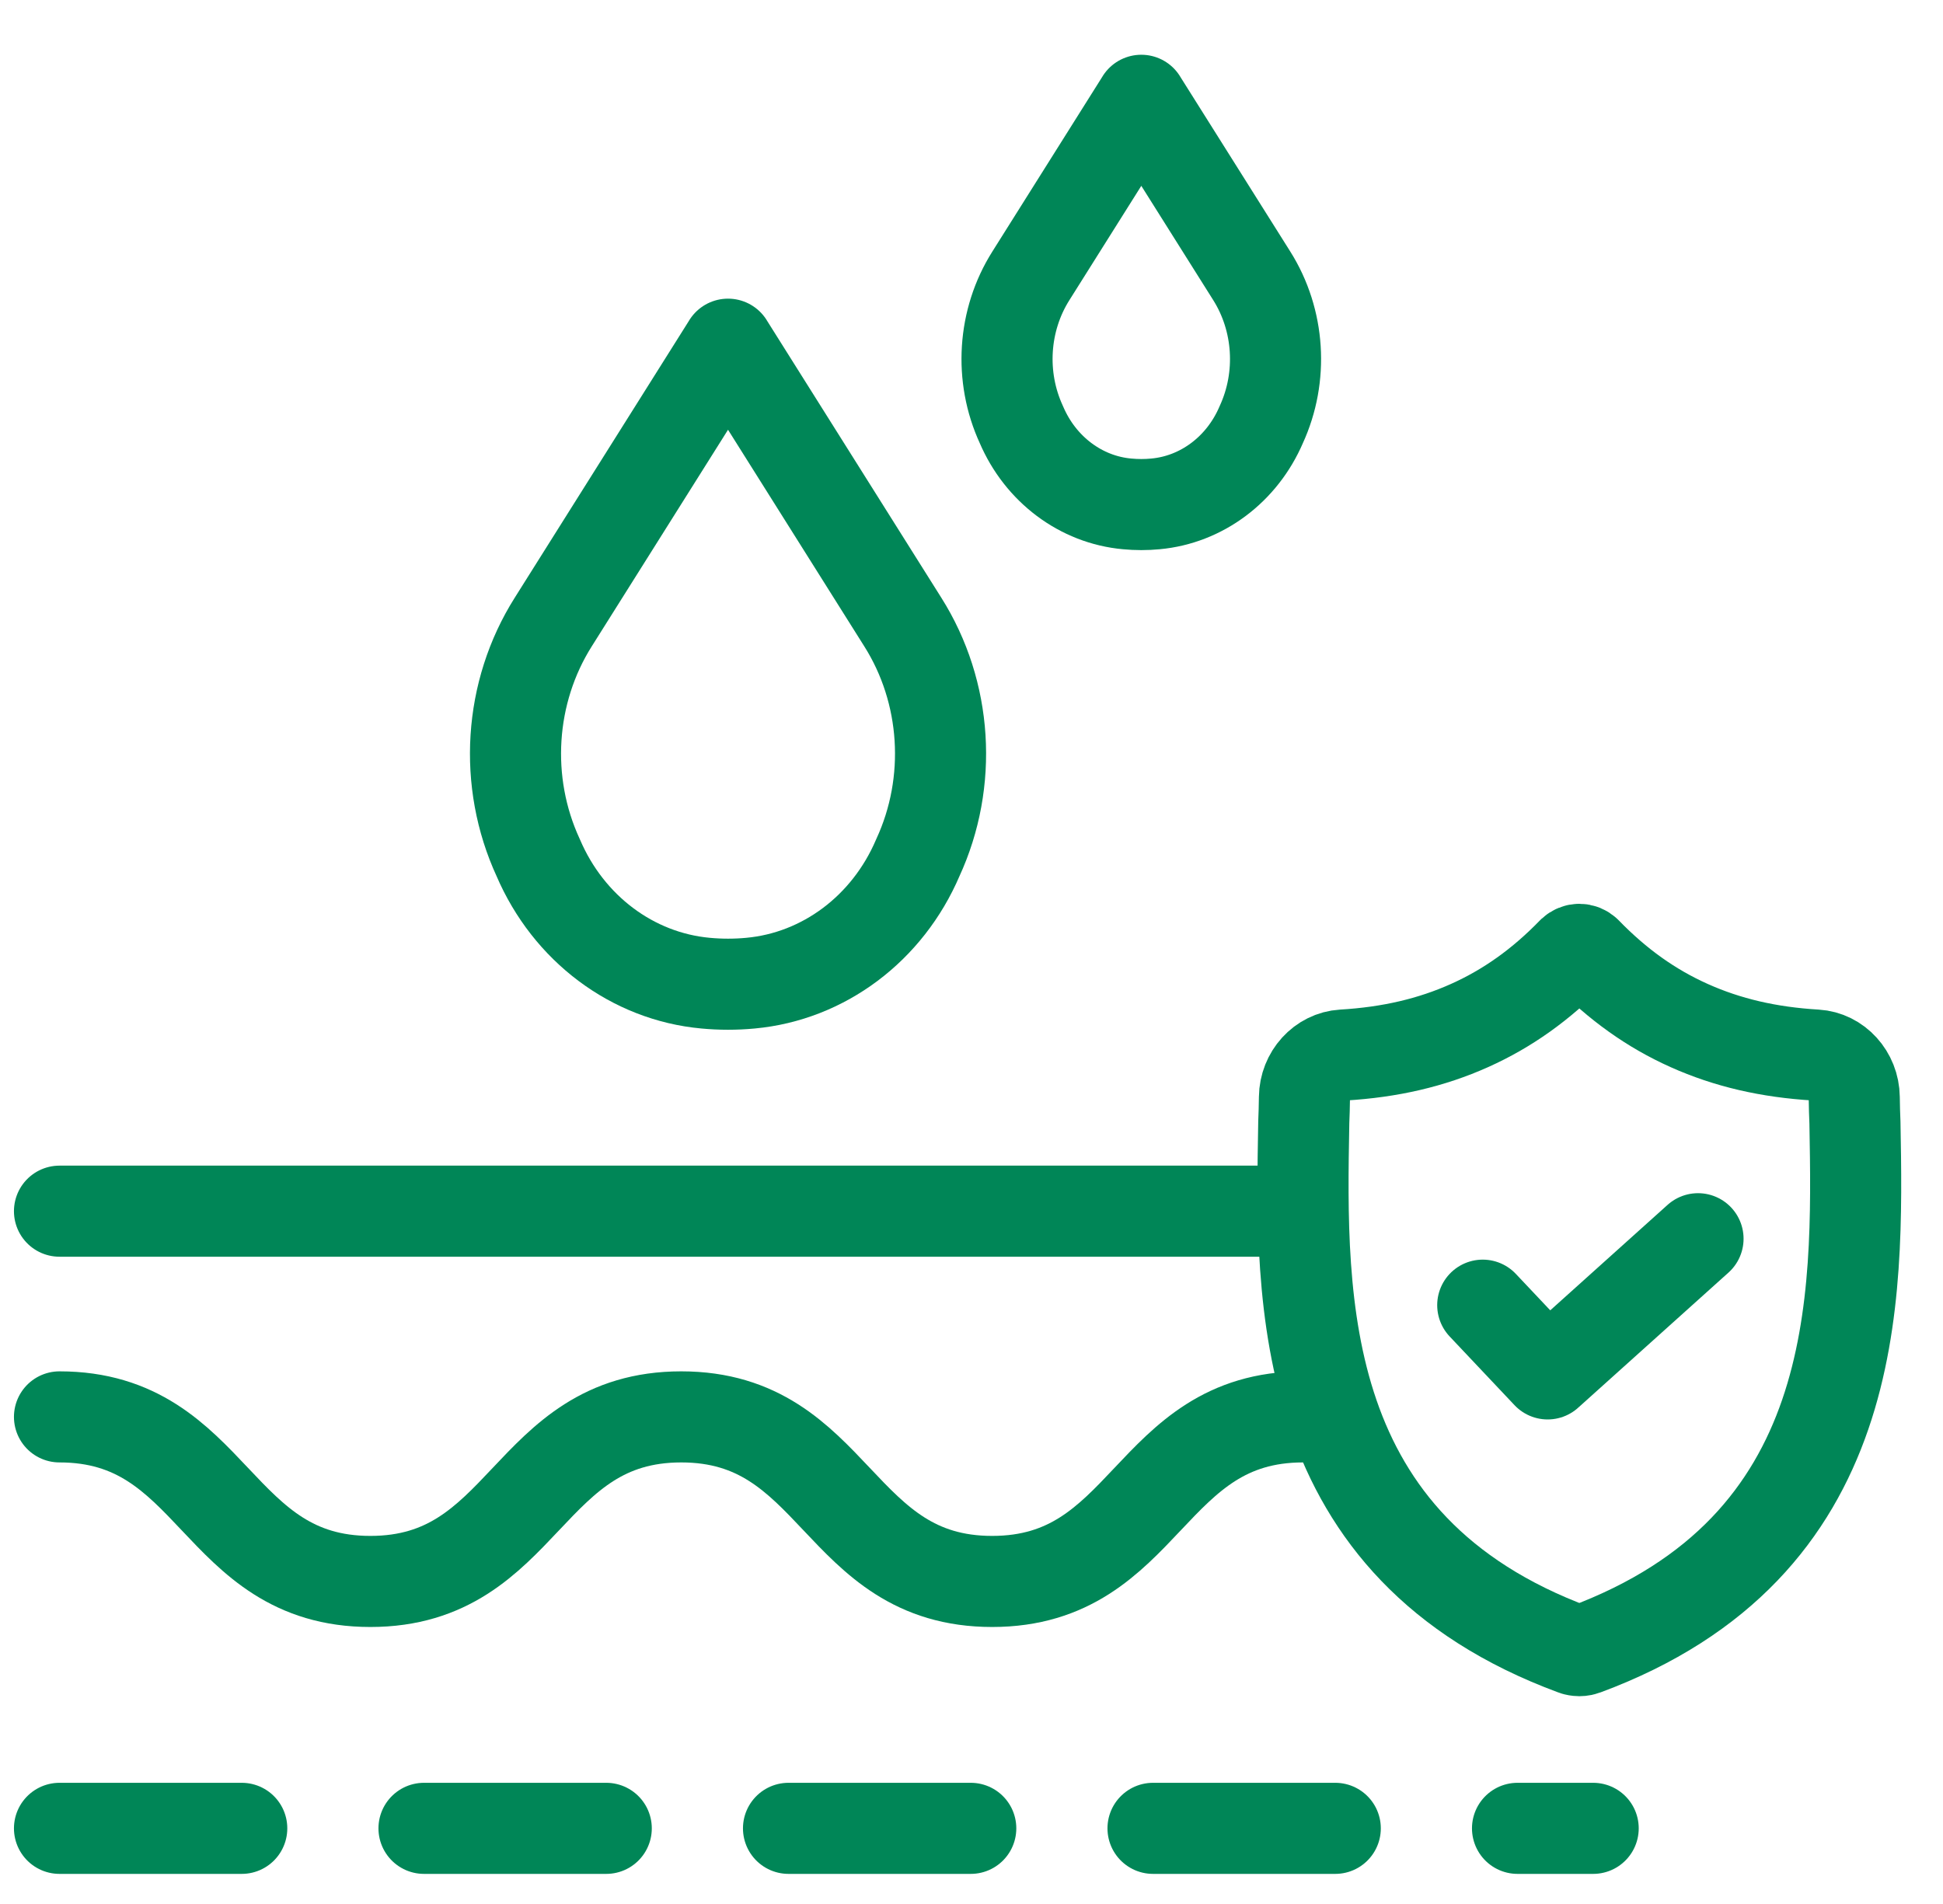
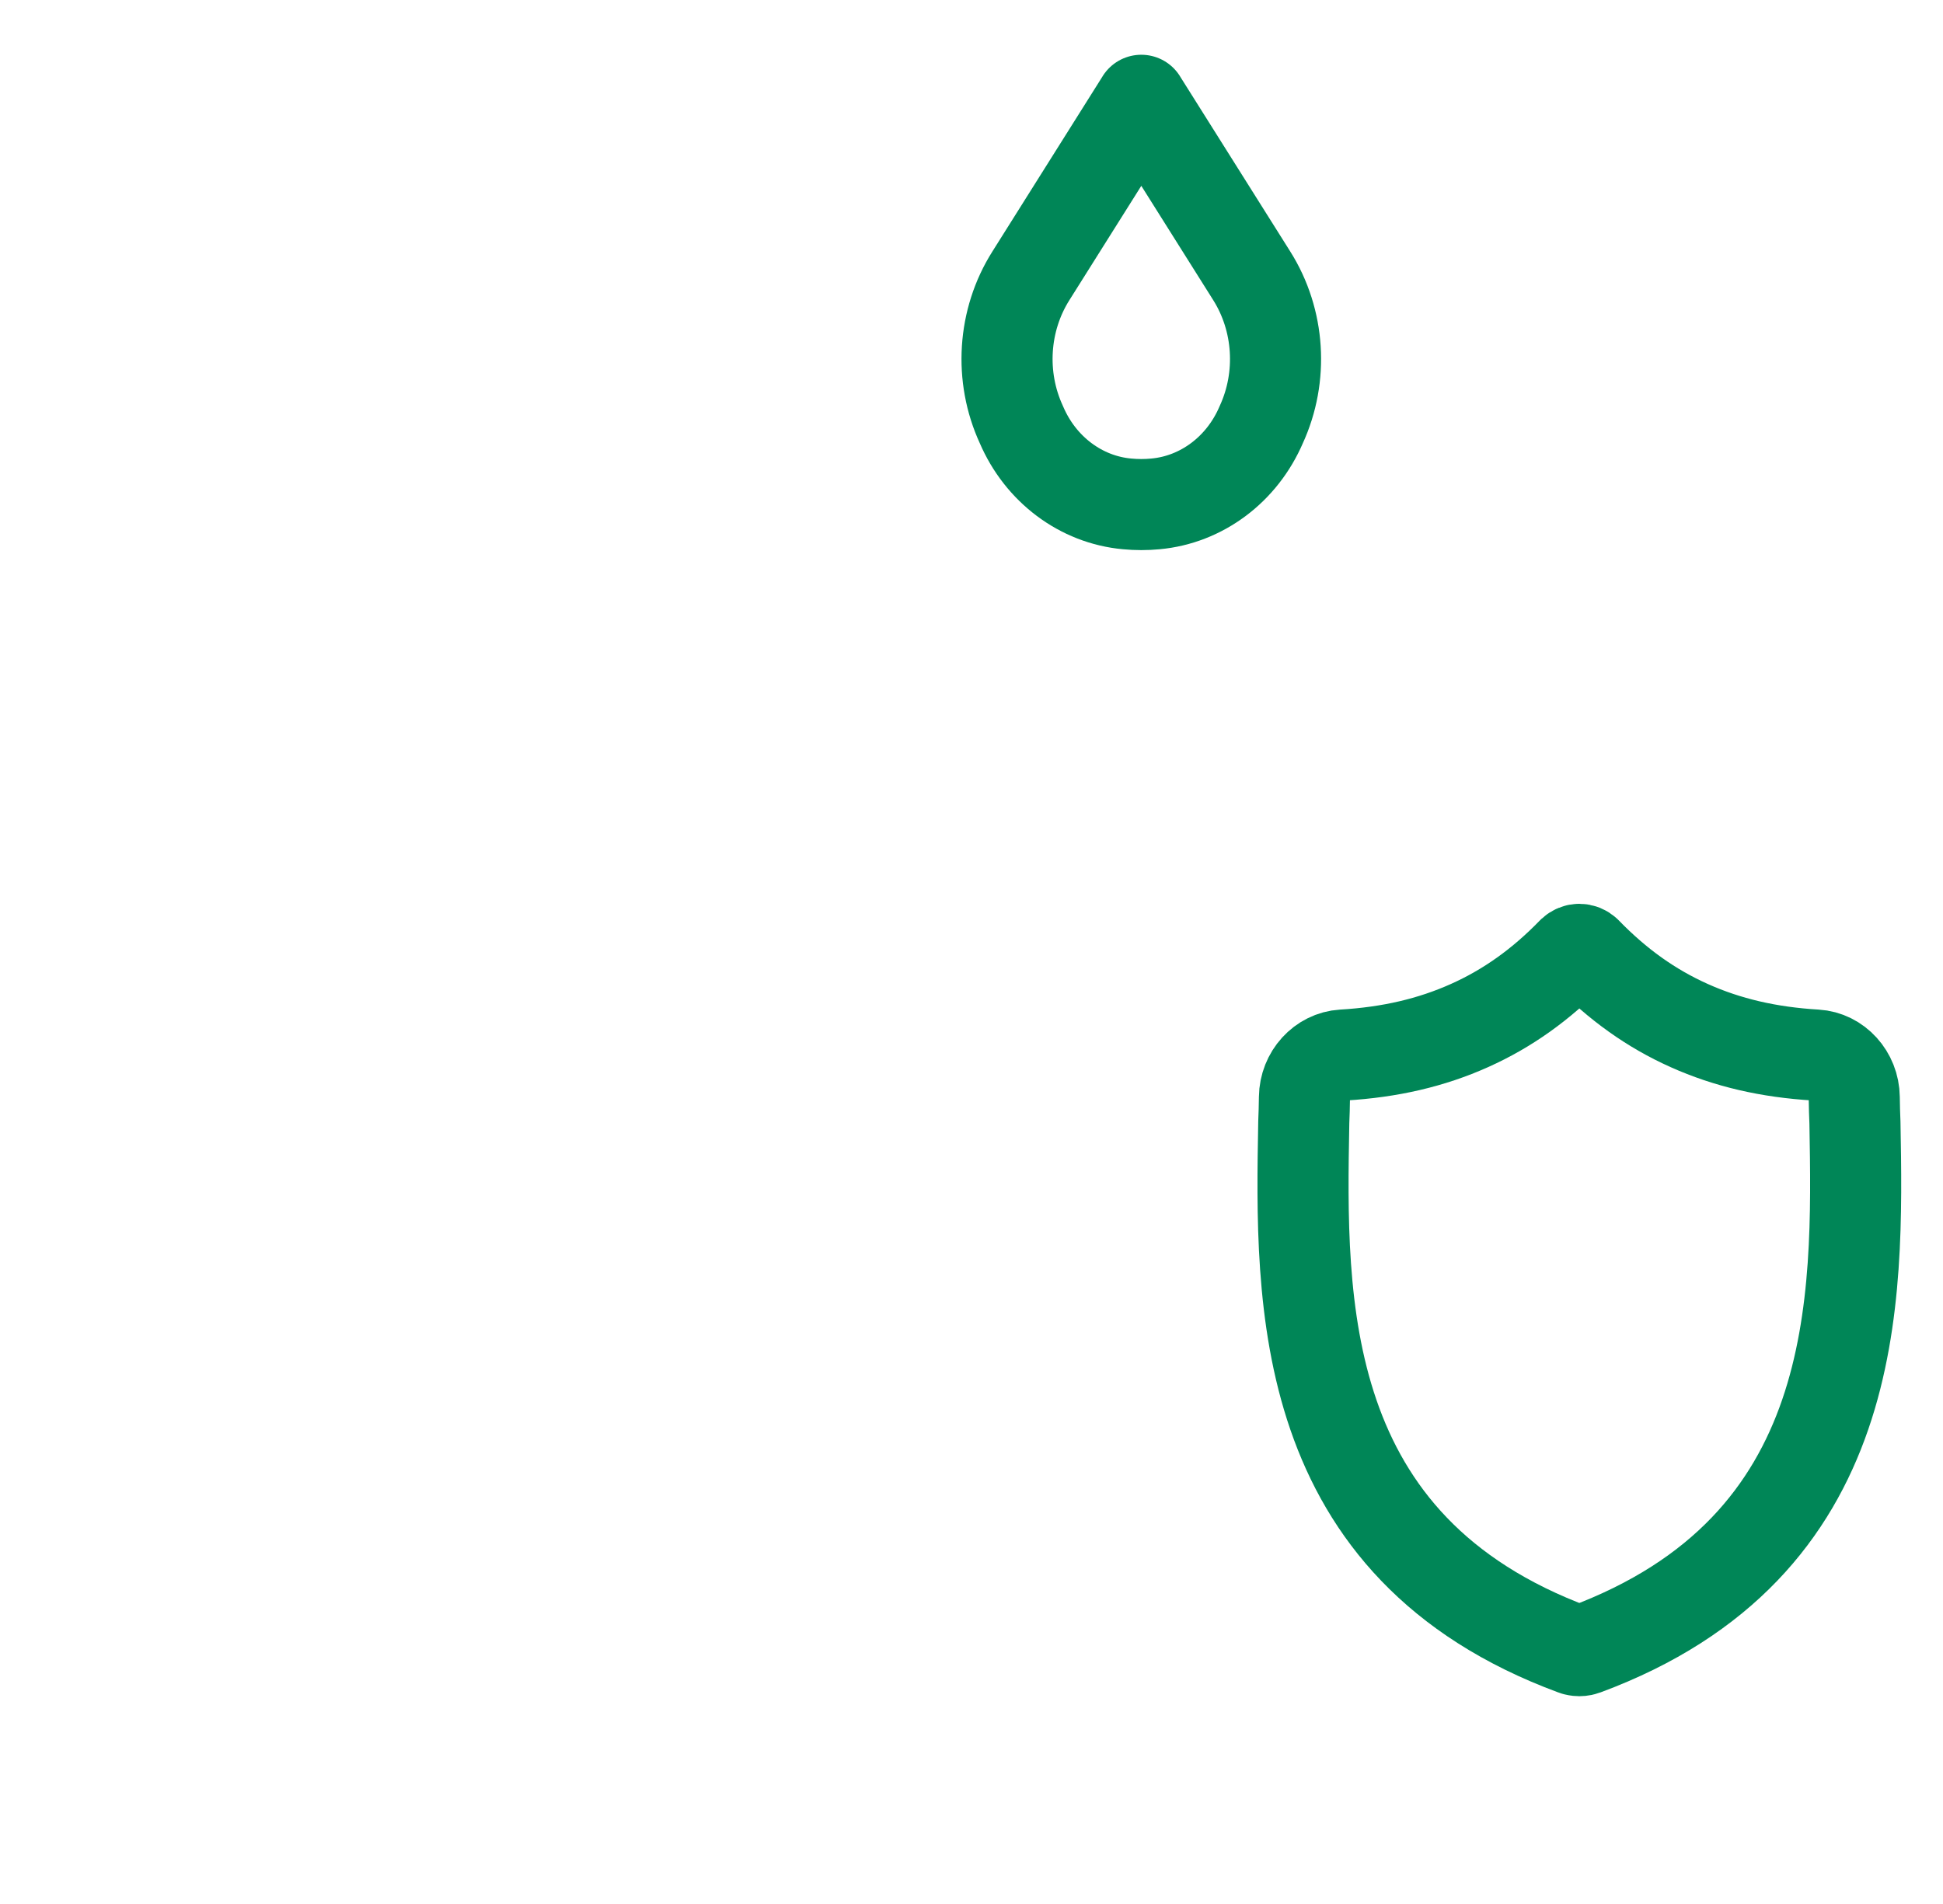
<svg xmlns="http://www.w3.org/2000/svg" width="50" height="49" viewBox="0 0 50 49" fill="none">
  <g id="seguro para peles sensÃ­veis">
    <g id="seguro_para_peles_sensÃ­veis">
      <g id="pele">
        <g id="Pele">
-           <path id="Vector" d="M32.465 31.17H1.531" stroke="#008657" stroke-width="2.344" stroke-linecap="round" stroke-linejoin="round" />
-           <path id="Vector_2" d="M1.531 47.053H40.998" stroke="#008657" stroke-width="2.344" stroke-linecap="round" stroke-linejoin="round" stroke-dasharray="4.69 4.69" />
-           <path id="Vector_3" d="M1.531 36.464C5.531 36.464 5.531 40.699 9.531 40.699C13.531 40.699 13.531 36.464 17.531 36.464C21.531 36.464 21.531 40.699 25.531 40.699C29.531 40.699 29.531 36.464 33.531 36.464" stroke="#008657" stroke-width="2.344" stroke-linecap="round" stroke-linejoin="round" />
-         </g>
+           </g>
        <g id="gotas">
-           <path id="Gota" d="M18.734 8.858L23.232 16.008C24.372 17.812 24.519 20.123 23.619 22.073C22.84 23.896 21.193 25.129 19.311 25.302C18.927 25.338 18.542 25.338 18.158 25.302C16.276 25.13 14.63 23.896 13.85 22.073C12.95 20.123 13.098 17.812 14.237 16.008L18.735 8.858" stroke="#008657" stroke-width="2.344" stroke-linecap="round" stroke-linejoin="round" />
          <path id="Gota-2" d="M29.369 2.581L32.211 7.097C32.93 8.238 33.023 9.697 32.456 10.929C31.963 12.08 30.922 12.859 29.734 12.968C29.492 12.991 29.249 12.991 29.005 12.968C27.817 12.861 26.776 12.08 26.284 10.929C25.715 9.697 25.808 8.238 26.529 7.097L29.37 2.581" stroke="#008657" stroke-width="2.344" stroke-linecap="round" stroke-linejoin="round" />
        </g>
        <g id="escudo">
          <path id="Vector_4" d="M40.564 42.472C40.615 42.483 40.669 42.483 40.722 42.472C40.741 42.468 40.76 42.463 40.778 42.456C47.927 39.807 47.817 33.498 47.734 28.89C47.725 28.688 47.719 28.476 47.716 28.24C47.709 27.662 47.274 27.184 46.729 27.152C45.514 27.081 44.448 26.832 43.469 26.393C42.492 25.956 41.625 25.337 40.816 24.503C40.714 24.408 40.57 24.408 40.468 24.503C39.66 25.337 38.792 25.956 37.815 26.393C36.836 26.832 35.77 27.081 34.555 27.152C34.01 27.185 33.575 27.663 33.568 28.24C33.565 28.474 33.559 28.686 33.55 28.89V28.905C33.467 33.509 33.354 39.813 40.506 42.456C40.524 42.463 40.543 42.469 40.562 42.472H40.564Z" stroke="#008657" stroke-width="2.344" stroke-linecap="round" stroke-linejoin="round" />
-           <path id="Vector_5" d="M38.156 33.589L39.826 35.358L43.696 31.879" stroke="#008657" stroke-width="2.344" stroke-linecap="round" stroke-linejoin="round" />
        </g>
      </g>
    </g>
  </g>
</svg>